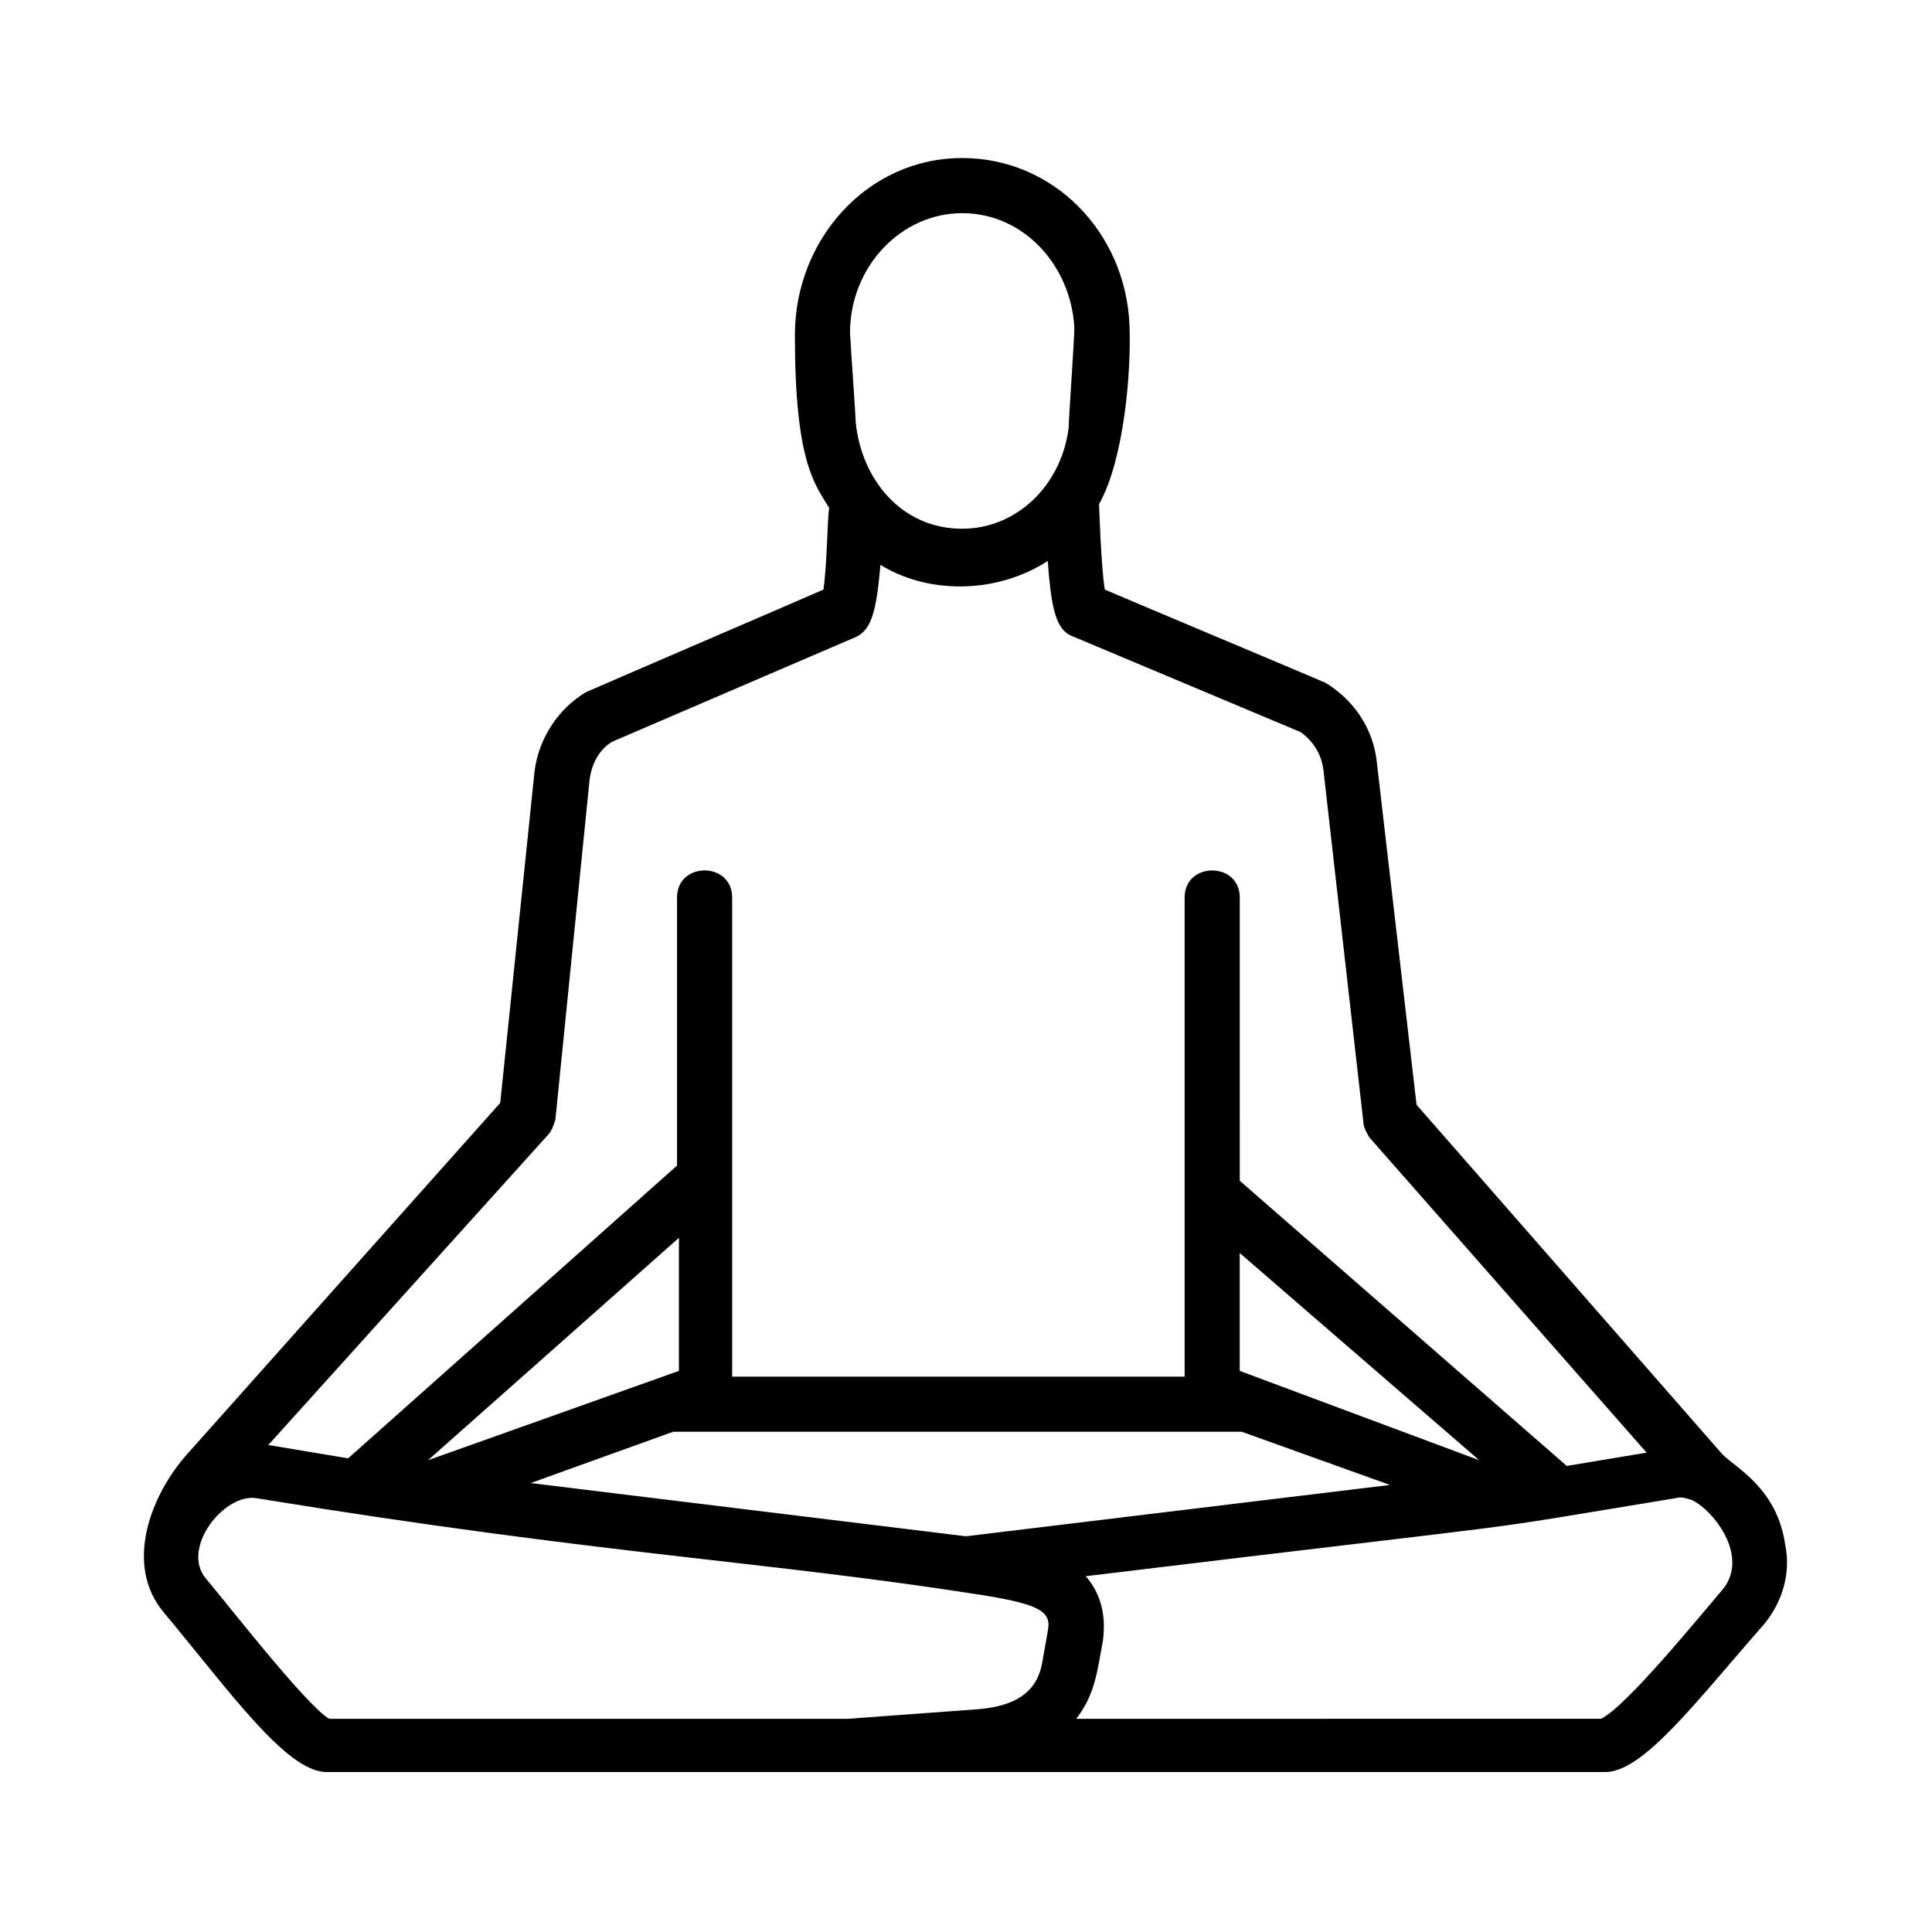
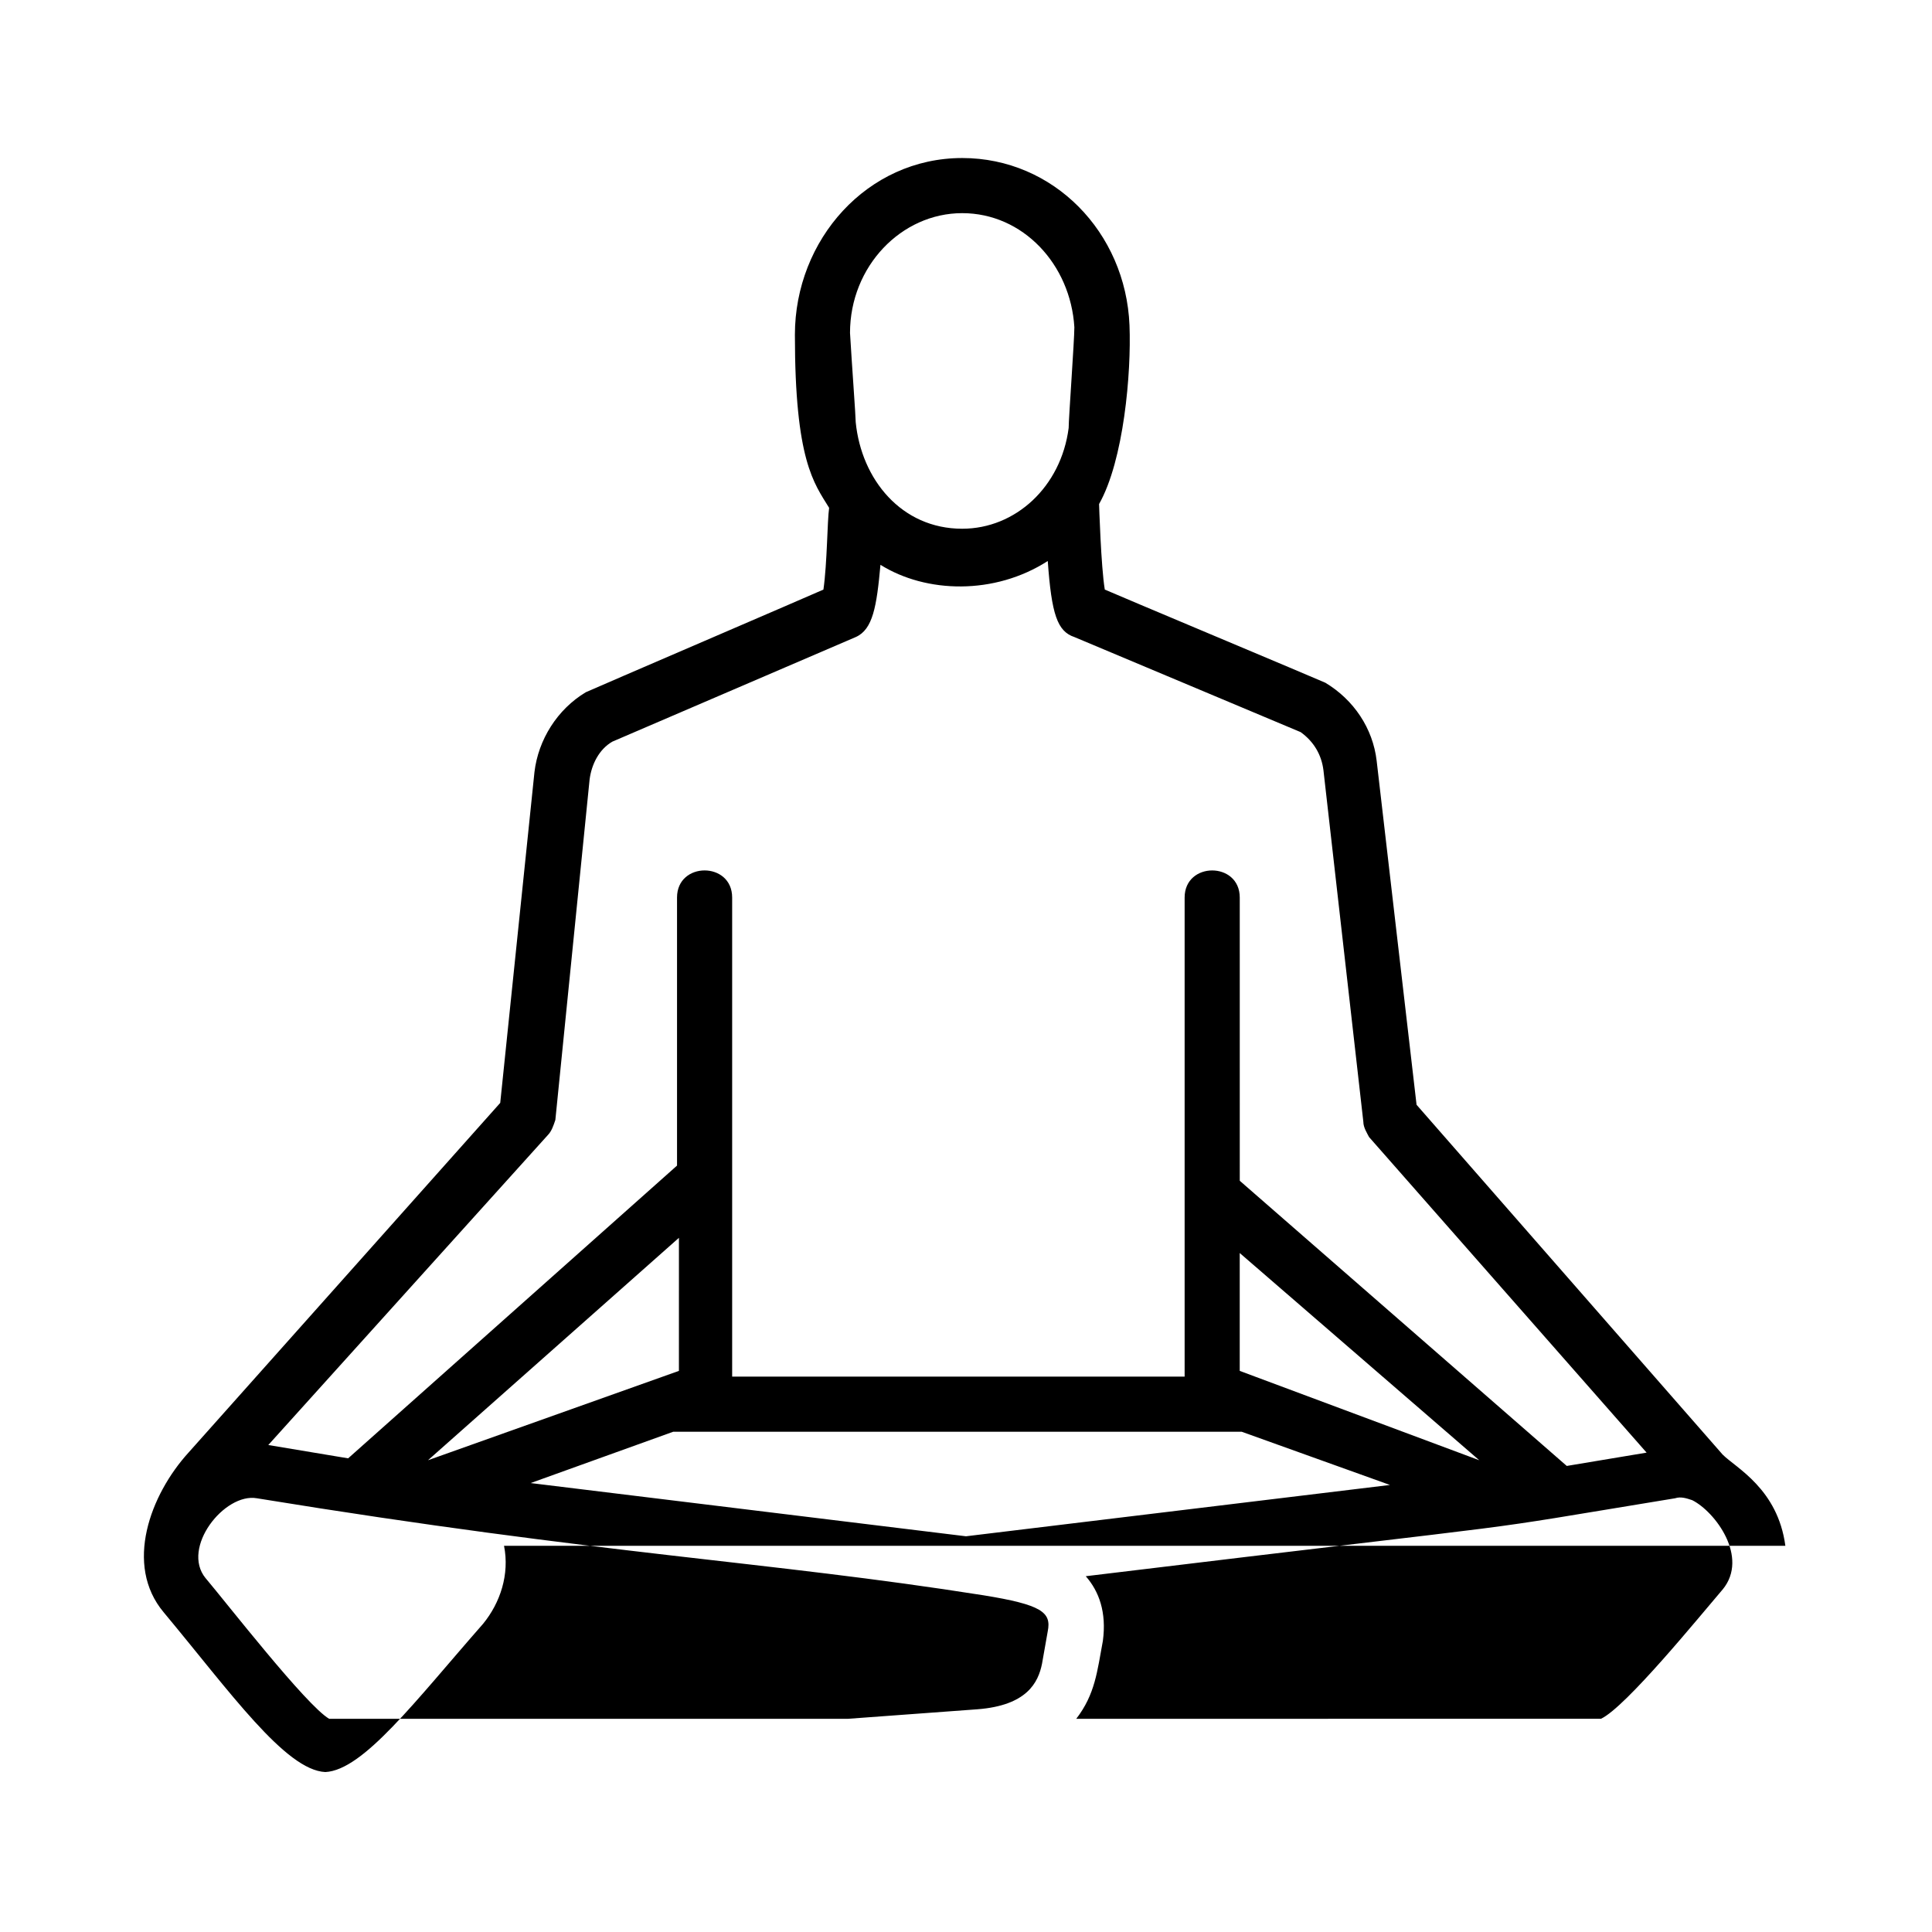
<svg xmlns="http://www.w3.org/2000/svg" fill="#000000" width="800px" height="800px" version="1.1" viewBox="144 144 512 512">
-   <path d="m617.14 553.66c-2.016-15.113-13.098-20.656-16.625-24.184l-81.113-92.699-10.578-91.191c-1.008-8.566-6.047-16.121-13.602-20.656-1.008-0.504-57.434-24.184-58.441-24.688-1.012-6.043-1.516-22.668-1.516-22.668 6.551-11.586 8.566-34.762 8.062-47.359-1.008-24.688-20.152-44.336-44.336-44.336-25.191 0-44.336 21.664-44.336 46.855 0 33.25 5.039 39.297 9.07 45.848-0.504 3.527-0.504 14.609-1.512 21.664-1.008 0.504-61.969 26.703-62.977 27.207-7.559 4.535-12.594 12.594-13.602 21.16l-9.07 87.664-82.625 92.695c-10.078 11.082-17.129 29.727-6.551 42.32 17.633 21.16 32.242 41.816 42.824 42.32h339.57c10.078-0.504 23.68-18.641 41.816-39.297 4.535-5.543 7.055-13.098 5.543-20.656zm-218.15-269.54c-16.121 0-26.703-13.098-28.215-28.215 0-1.512-1.008-15.113-1.512-23.68 0-17.633 13.602-31.738 29.727-31.738 16.121 0 28.719 13.602 29.727 30.23 0 3.527-1.512 24.184-1.512 26.703-2.019 15.617-14.109 26.699-28.215 26.699zm-109.83 160.71c1.008-1.008 1.512-2.519 2.016-4.031l9.07-90.184c0.504-4.031 2.519-8.062 6.047-10.078l64.488-27.711c4.535-2.016 5.543-8.062 6.551-19.145 12.09 7.559 30.23 8.062 44.336-1.008 1.008 14.105 2.519 18.641 7.055 20.152l59.953 25.191c3.527 2.519 5.543 6.047 6.047 10.078l10.578 93.203c0 1.512 1.008 3.023 1.512 4.031l73.555 83.633-21.16 3.527-86.656-75.57-0.004-75.062c0-9.574-14.609-9.574-14.609 0v126.96l-119.91-0.004v-126.96c0-9.574-14.609-9.574-14.609 0v71.039l-87.16 77.582-21.16-3.527zm110.84 106.3-115.37-14.105 37.785-13.602h150.64l39.297 14.105zm-76.078-43.832-66.5 23.68 66.504-58.945zm148.62 0v-31.234l63.48 54.914zm-274.07 54.918c-6.551-8.062 5.039-22.672 13.602-21.16 92.699 15.113 135.02 16.625 192.46 25.695 15.617 2.519 18.137 4.535 17.129 9.574l-1.512 8.562c-1.008 5.039-4.031 11.082-17.129 12.09l-34.258 2.519h-137.54c-6.047-3.527-27.207-30.734-32.746-37.281zm402.04 3.019c-6.047 7.055-25.695 31.234-32.242 34.258l-139.05 0.004c5.039-6.551 5.543-12.594 7.055-20.656 1.008-7.559-1.008-13.098-4.535-17.129 133-16.121 94.715-10.578 156.18-20.656 1.512-0.504 3.023 0 4.535 0.504 6.047 3.023 15.113 15.113 8.062 23.676z" />
+   <path d="m617.14 553.66c-2.016-15.113-13.098-20.656-16.625-24.184l-81.113-92.699-10.578-91.191c-1.008-8.566-6.047-16.121-13.602-20.656-1.008-0.504-57.434-24.184-58.441-24.688-1.012-6.043-1.516-22.668-1.516-22.668 6.551-11.586 8.566-34.762 8.062-47.359-1.008-24.688-20.152-44.336-44.336-44.336-25.191 0-44.336 21.664-44.336 46.855 0 33.25 5.039 39.297 9.07 45.848-0.504 3.527-0.504 14.609-1.512 21.664-1.008 0.504-61.969 26.703-62.977 27.207-7.559 4.535-12.594 12.594-13.602 21.16l-9.07 87.664-82.625 92.695c-10.078 11.082-17.129 29.727-6.551 42.32 17.633 21.16 32.242 41.816 42.824 42.32c10.078-0.504 23.68-18.641 41.816-39.297 4.535-5.543 7.055-13.098 5.543-20.656zm-218.15-269.54c-16.121 0-26.703-13.098-28.215-28.215 0-1.512-1.008-15.113-1.512-23.68 0-17.633 13.602-31.738 29.727-31.738 16.121 0 28.719 13.602 29.727 30.23 0 3.527-1.512 24.184-1.512 26.703-2.019 15.617-14.109 26.699-28.215 26.699zm-109.83 160.71c1.008-1.008 1.512-2.519 2.016-4.031l9.07-90.184c0.504-4.031 2.519-8.062 6.047-10.078l64.488-27.711c4.535-2.016 5.543-8.062 6.551-19.145 12.09 7.559 30.23 8.062 44.336-1.008 1.008 14.105 2.519 18.641 7.055 20.152l59.953 25.191c3.527 2.519 5.543 6.047 6.047 10.078l10.578 93.203c0 1.512 1.008 3.023 1.512 4.031l73.555 83.633-21.16 3.527-86.656-75.57-0.004-75.062c0-9.574-14.609-9.574-14.609 0v126.96l-119.91-0.004v-126.96c0-9.574-14.609-9.574-14.609 0v71.039l-87.16 77.582-21.16-3.527zm110.84 106.3-115.37-14.105 37.785-13.602h150.64l39.297 14.105zm-76.078-43.832-66.5 23.68 66.504-58.945zm148.62 0v-31.234l63.48 54.914zm-274.07 54.918c-6.551-8.062 5.039-22.672 13.602-21.16 92.699 15.113 135.02 16.625 192.46 25.695 15.617 2.519 18.137 4.535 17.129 9.574l-1.512 8.562c-1.008 5.039-4.031 11.082-17.129 12.09l-34.258 2.519h-137.54c-6.047-3.527-27.207-30.734-32.746-37.281zm402.04 3.019c-6.047 7.055-25.695 31.234-32.242 34.258l-139.05 0.004c5.039-6.551 5.543-12.594 7.055-20.656 1.008-7.559-1.008-13.098-4.535-17.129 133-16.121 94.715-10.578 156.18-20.656 1.512-0.504 3.023 0 4.535 0.504 6.047 3.023 15.113 15.113 8.062 23.676z" />
</svg>